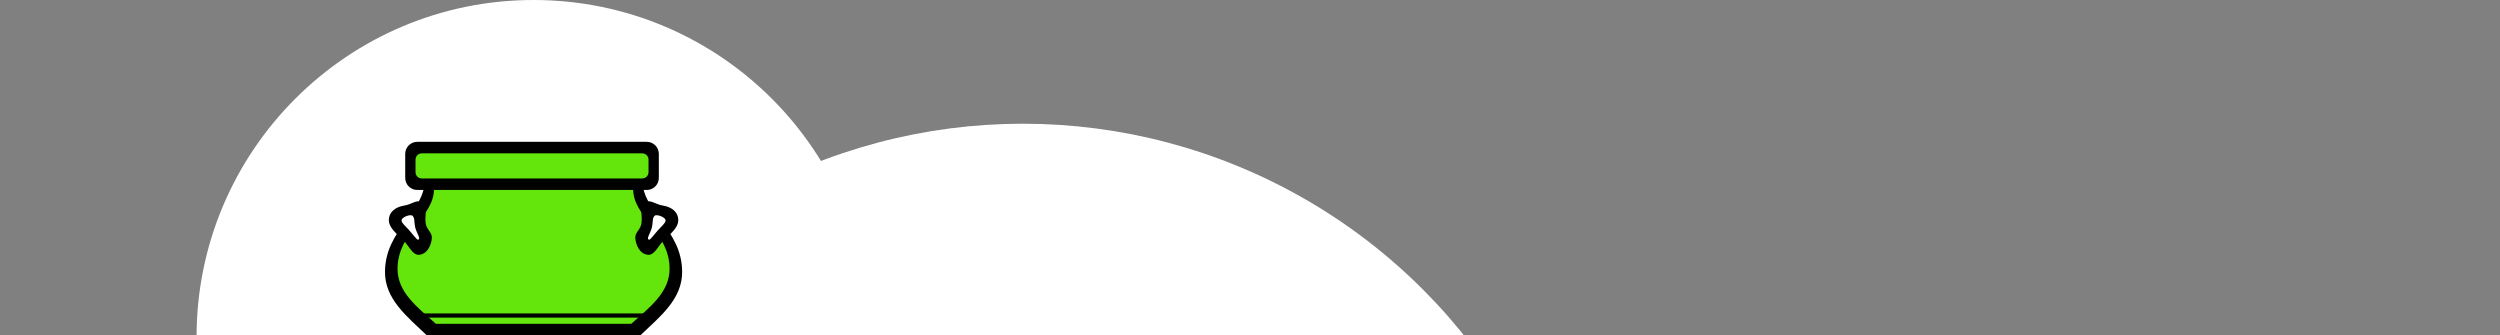
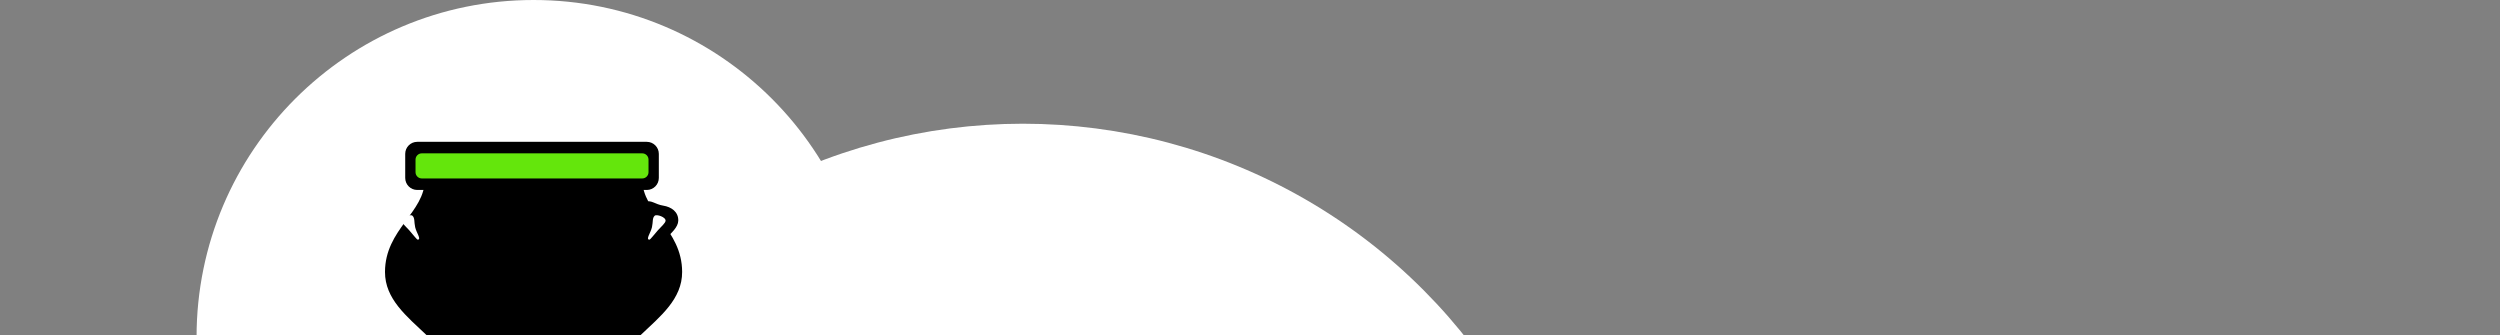
<svg xmlns="http://www.w3.org/2000/svg" width="641" height="86" viewBox="0 0 641 86" version="1.1" xml:space="preserve" style="fill-rule:evenodd;clip-rule:evenodd;stroke-linejoin:round;stroke-miterlimit:1.414;">
  <rect x="0" y="0" width="641" height="86" fill="#808080" stroke="none" />
  <g id="deco.-menu.-entrees">
    <circle cx="262.263" cy="176.72" r="145" style="fill:#fff;" />
    <circle cx="136.807" cy="86.407" r="86.407" style="fill:#fff;" />
    <g id="POT">
      <path d="M164.166,86l-54.718,0c-5.165,-4.916 -10.752,-9.314 -10.735,-16.282c0.027,-10.974 10.241,-15.238 10.206,-23.694l55.775,0c-0.034,8.456 10.18,12.72 10.206,23.694c0.017,6.968 -5.57,11.366 -10.734,16.282Z" />
-       <path d="M161.854,83.029l-50.094,0c-4.729,-4.257 -9.843,-8.066 -9.828,-14.1c0.025,-9.502 9.375,-13.195 9.344,-20.517l51.062,0c-0.032,7.322 9.319,11.015 9.343,20.517c0.016,6.034 -5.099,9.843 -9.827,14.1Z" style="fill:#64e60c;" />
      <path d="M168.924,39.451c0,-1.703 -1.383,-3.085 -3.086,-3.085l-58.856,0c-1.703,0 -3.085,1.382 -3.085,3.085l0,6.171c0,1.703 1.382,3.085 3.085,3.085l58.856,0c1.703,0 3.086,-1.382 3.086,-3.085l0,-6.171Z" />
      <path d="M166.28,40.927c0,-0.889 -0.721,-1.61 -1.609,-1.61l-56.521,0c-0.889,0 -1.61,0.721 -1.61,1.61l0,3.219c0,0.889 0.721,1.61 1.61,1.61l56.521,0c0.888,0 1.609,-0.721 1.609,-1.61l0,-3.219Z" style="fill:#64e60c;" />
-       <path d="M108.091,51.753c1.86,0.72 0.735,3.156 1.043,5.45c0.225,1.681 1.659,2.339 1.591,3.765c-0.081,1.695 -1.082,4.262 -3.393,4.371c-1.696,-0.026 -2.449,-2.402 -4.204,-4.015c-1.702,-1.564 -3.383,-3.098 -3.423,-4.734c-0.057,-2.28 1.769,-3.529 3.867,-3.864c2.106,-0.336 3.065,-1.537 4.519,-0.973Z" />
      <path d="M105.756,55.318c0.649,0.618 0.383,1.508 0.691,2.932c0.328,1.449 1.665,3.158 0.663,3.205c-0.277,-0.04 -1.2,-1.312 -2.197,-2.427c-0.88,-0.984 -1.858,-1.786 -1.947,-2.385c-0.147,-0.976 2.299,-1.794 2.79,-1.325Z" style="fill:#fff;" />
      <path d="M165.522,51.753c-1.859,0.72 -0.735,3.156 -1.042,5.45c-0.226,1.681 -1.66,2.339 -1.592,3.765c0.081,1.695 1.082,4.262 3.393,4.371c1.697,-0.026 2.449,-2.402 4.205,-4.015c1.702,-1.564 3.382,-3.098 3.423,-4.734c0.056,-2.28 -1.769,-3.529 -3.867,-3.864c-2.106,-0.336 -3.065,-1.537 -4.52,-0.973Z" />
      <path d="M167.857,55.318c-0.648,0.618 -0.383,1.508 -0.691,2.932c-0.327,1.449 -1.664,3.158 -0.663,3.205c0.278,-0.04 1.2,-1.312 2.198,-2.427c0.88,-0.984 1.857,-1.786 1.947,-2.385c0.146,-0.976 -2.299,-1.794 -2.791,-1.325Z" style="fill:#fff;" />
-       <rect x="108.126" y="80.366" width="57.361" height="1.073" />
    </g>
  </g>
</svg>